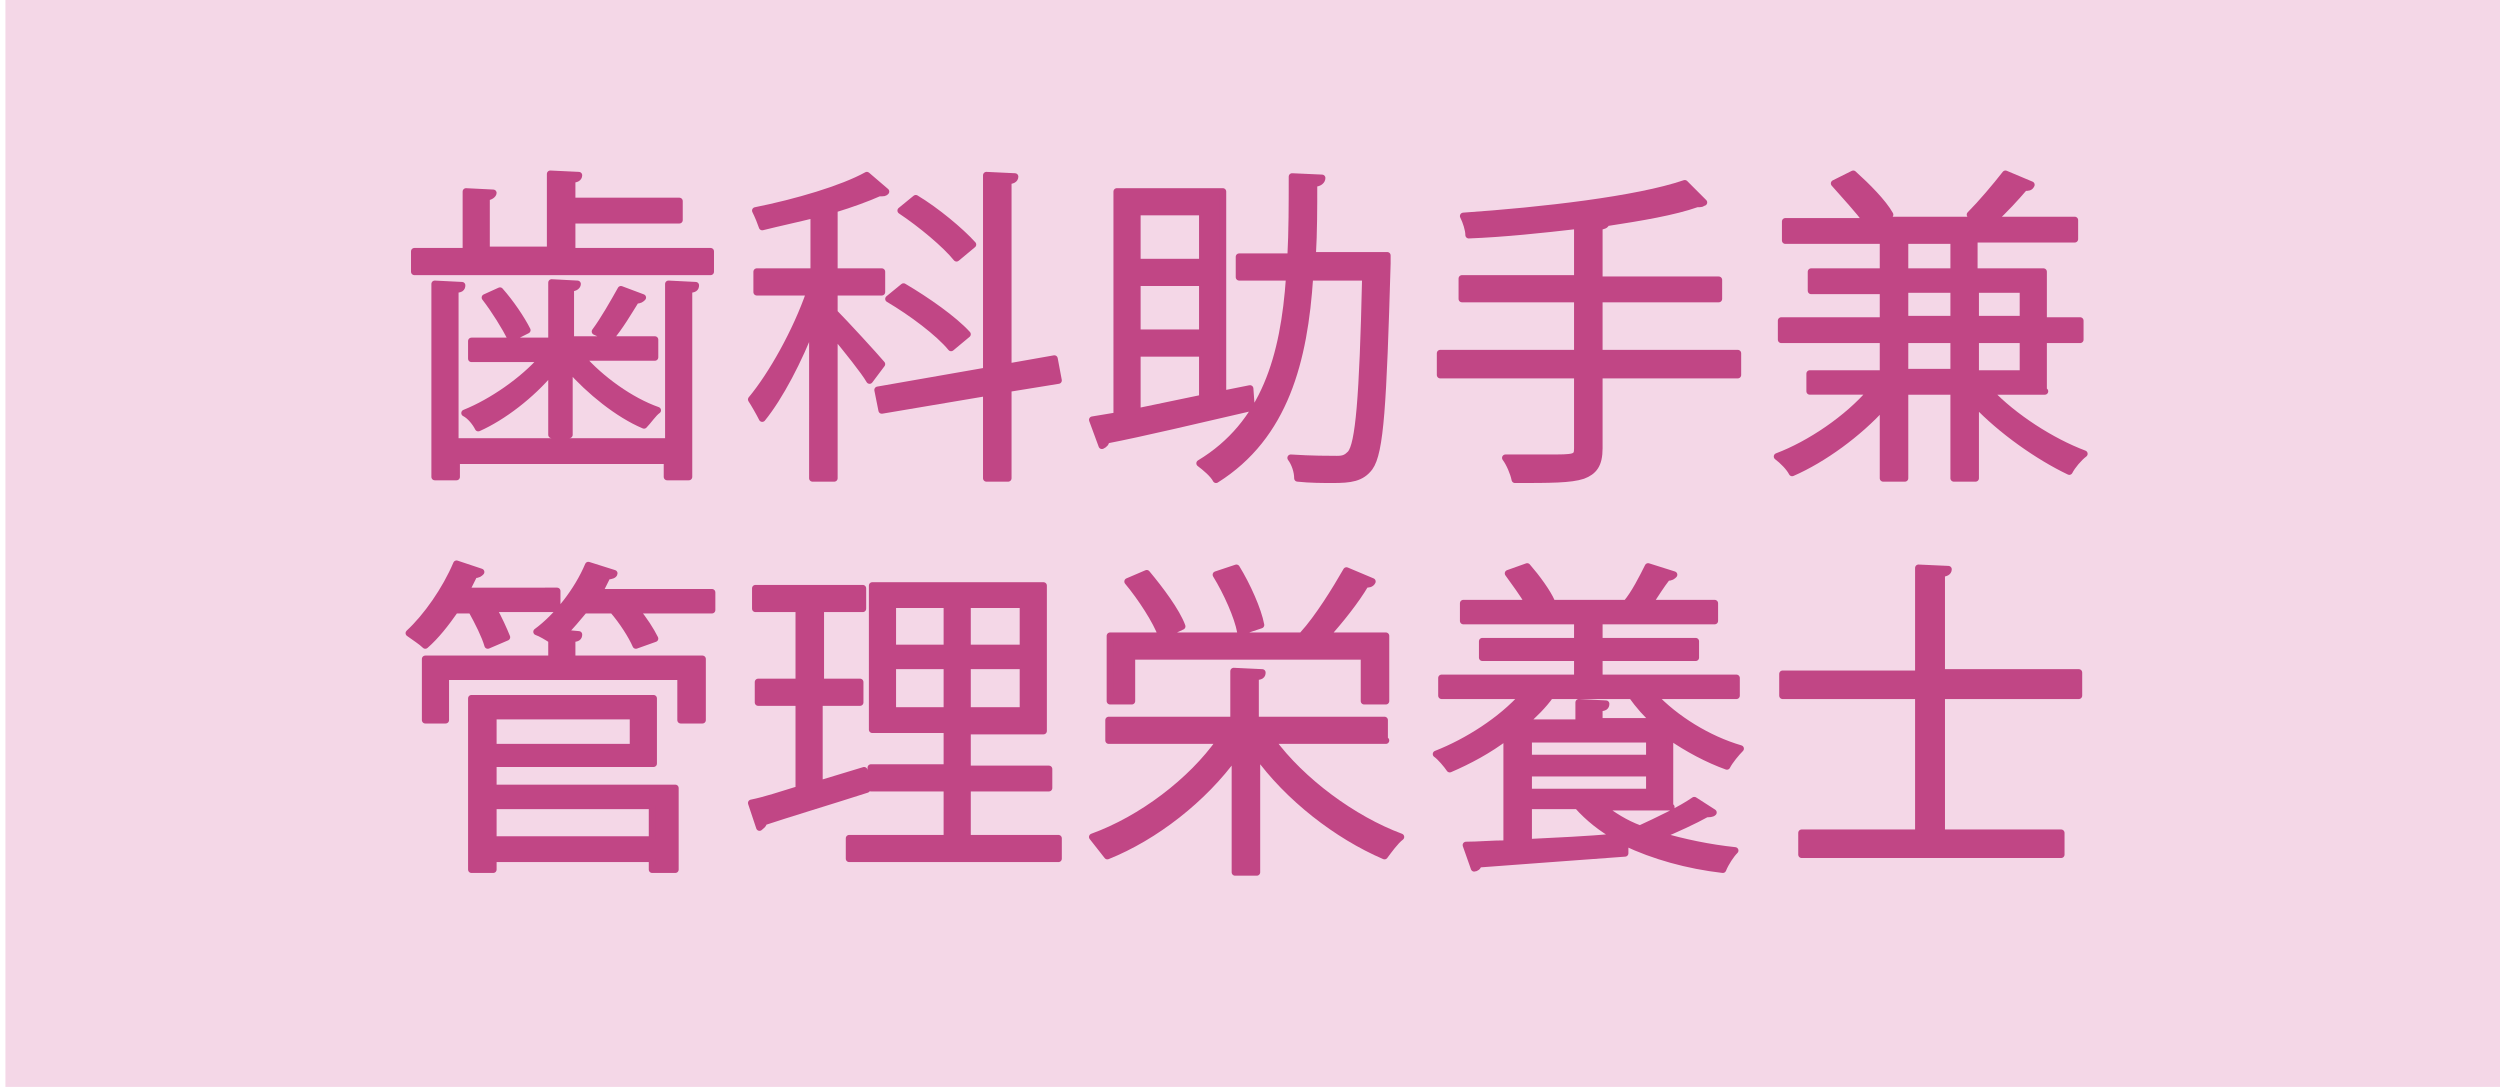
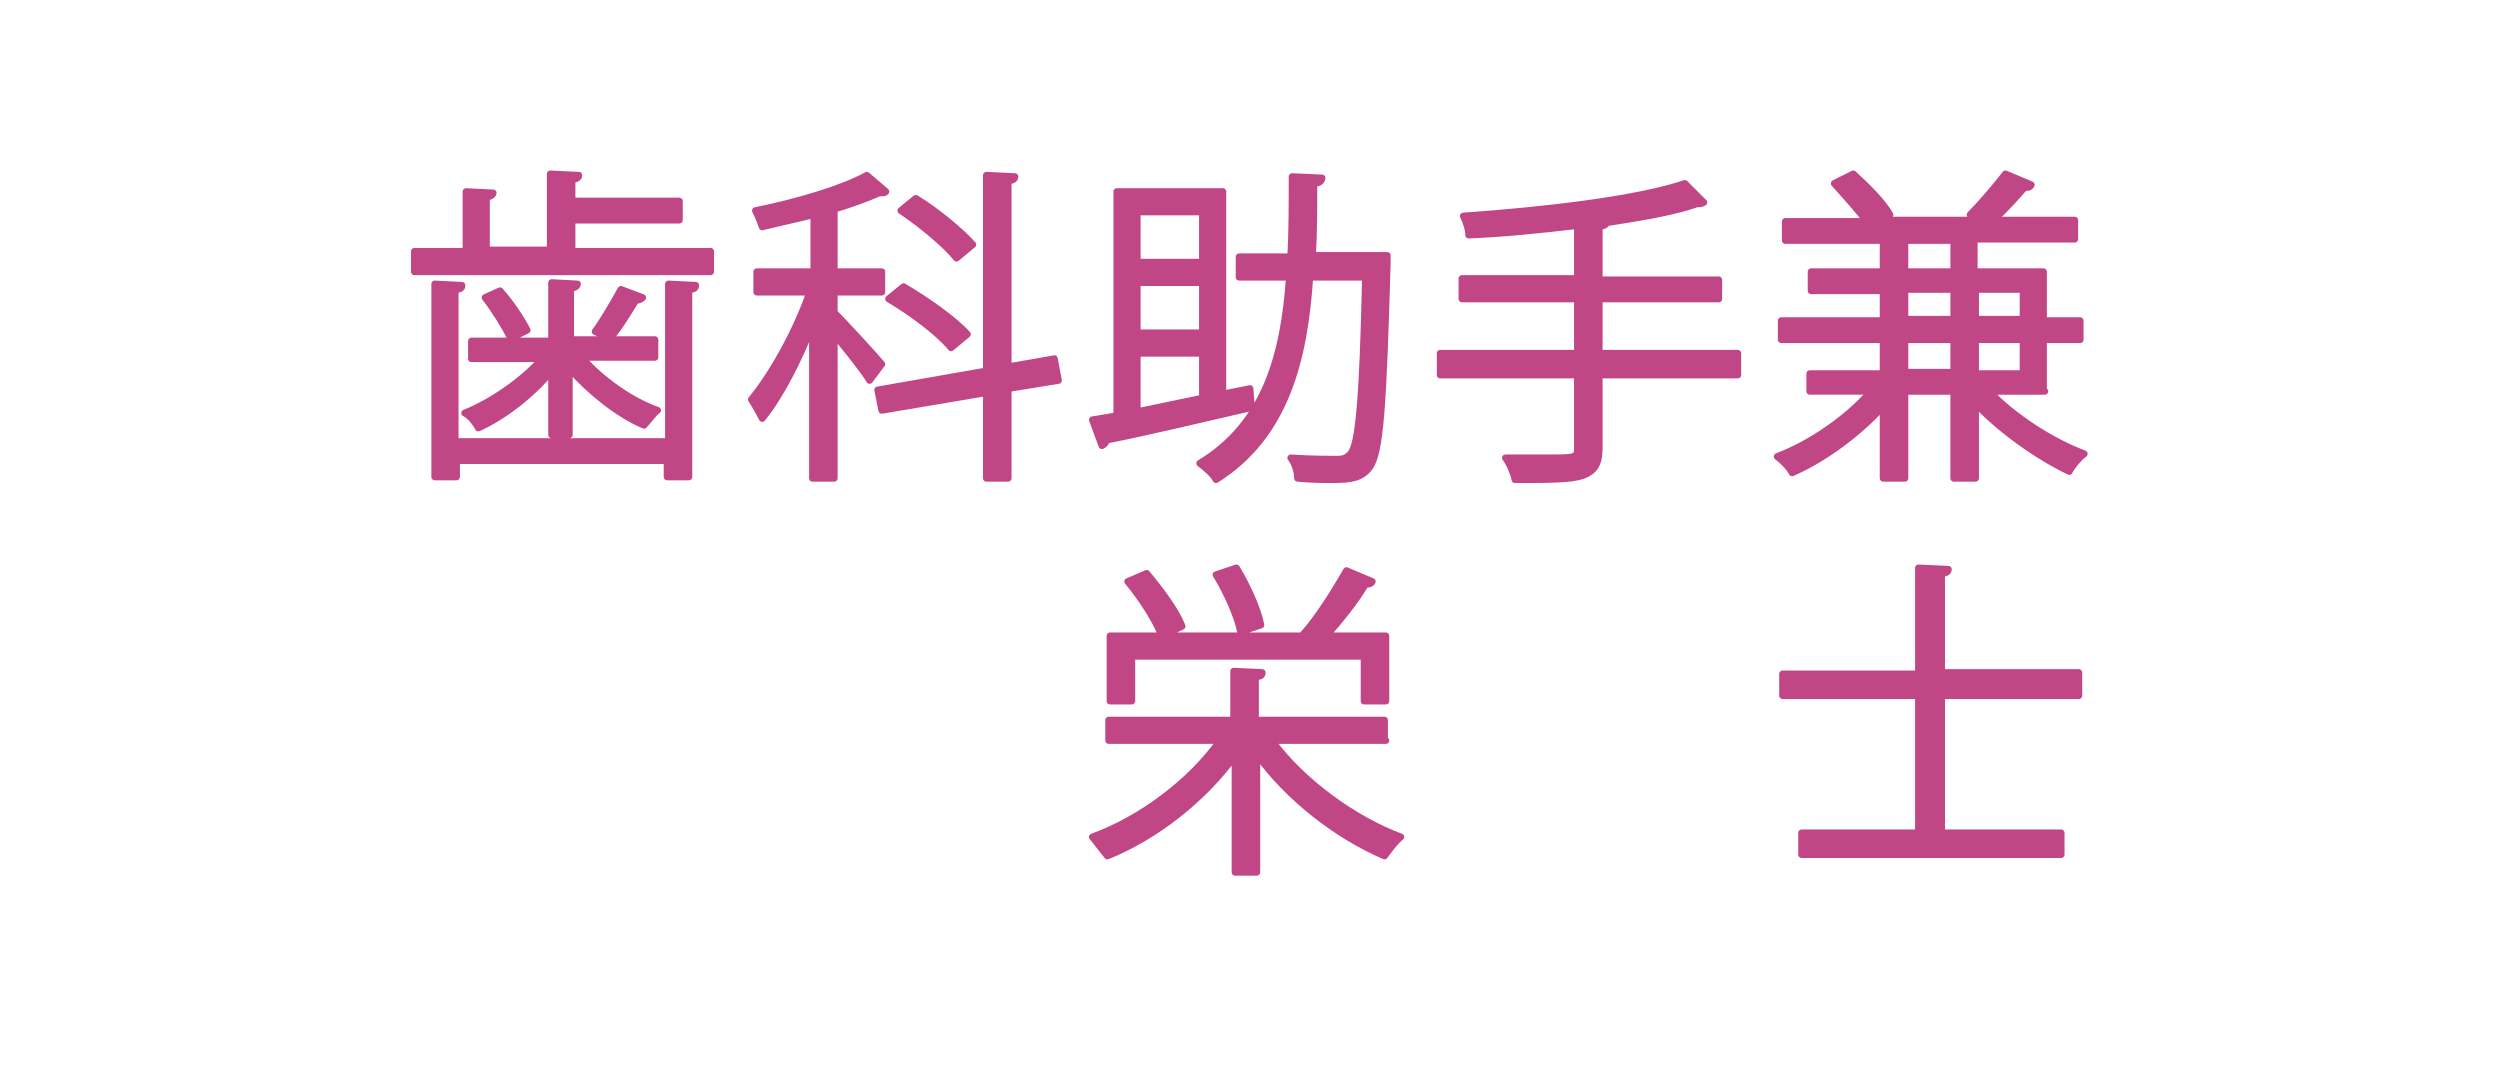
<svg xmlns="http://www.w3.org/2000/svg" version="1.1" id="レイヤー_1" x="0px" y="0px" viewBox="0 0 184 80" style="enable-background:new 0 0 184 80;" xml:space="preserve">
  <style type="text/css">
	.st0{fill:#F4D7E7;}
	.st1{fill:#C14685;stroke:#C14685;stroke-width:0.5;stroke-linejoin:round;stroke-miterlimit:10;}
</style>
-   <rect x="0.4" y="0" class="st0" width="184" height="80" />
  <g>
    <path class="st1" d="M42.2,18.5h10.1V20H30.5v-1.5h3.8v-4.4l2,0.1c0,0.1-0.2,0.3-0.5,0.3v3.9h4.7v-5.6l2.1,0.1   c0,0.2-0.2,0.3-0.5,0.3v1.6h7.9v1.4h-7.9V18.5z M49.2,32.6V20.9l2,0.1c0,0.2-0.1,0.3-0.5,0.3v13.8h-1.6v-1.2H33.6v1.2H32V20.9   l2,0.1c0,0.2-0.1,0.3-0.5,0.3v11.2H49.2z M40.6,32v-4.7c-1.5,1.8-3.6,3.4-5.4,4.2c-0.2-0.4-0.6-0.9-1-1.1c2-0.8,4.3-2.4,5.7-4h-5.2   v-1.3h5.9v-4.3l1.9,0.1c0,0.1-0.1,0.3-0.5,0.3v3.8h6.2v1.3h-5.4c1.4,1.6,3.6,3.2,5.6,3.9c-0.3,0.2-0.7,0.8-1,1.1   c-1.9-0.8-4-2.5-5.5-4.2V32H40.6z M37.6,24.9c-0.4-0.8-1.2-2.1-1.9-3l1.1-0.5c0.8,0.9,1.6,2.1,2,2.9L37.6,24.9z M47.3,21.9   c-0.1,0.1-0.2,0.2-0.5,0.2c-0.5,0.8-1.2,2-1.9,2.8c0,0-1.1-0.5-1.1-0.5c0.6-0.8,1.4-2.2,1.9-3.1L47.3,21.9z" />
    <path class="st1" d="M61.4,23c0.7,0.7,3,3.2,3.5,3.8L64,28c-0.4-0.7-1.7-2.3-2.6-3.4v10.6h-1.6V23.9c-1,2.6-2.4,5.3-3.7,6.9   c-0.2-0.4-0.6-1.1-0.8-1.4c1.5-1.8,3.3-5,4.3-7.9h-3.9V20h4.2v-4.2c-1.2,0.3-2.6,0.6-3.8,0.9c-0.1-0.3-0.3-0.8-0.5-1.2   c3-0.6,6.4-1.6,8.2-2.6l1.4,1.2c-0.1,0.1-0.1,0.1-0.5,0.1c-0.9,0.4-2,0.8-3.3,1.2V20h3.5v1.5h-3.5V23z M77.9,28l-3.7,0.6v6.6h-1.6   v-6.3l-7.7,1.3l-0.3-1.5l8-1.4V12.9l2.1,0.1c0,0.2-0.2,0.3-0.5,0.3V27l3.4-0.6L77.9,28z M66.5,21.1c1.7,1,3.7,2.4,4.7,3.5L70,25.6   c-0.9-1.1-2.9-2.6-4.6-3.6L66.5,21.1z M67.4,14.6c1.5,0.9,3.3,2.4,4.2,3.4l-1.2,1c-0.8-1-2.6-2.5-4.1-3.5L67.4,14.6z" />
    <path class="st1" d="M92,28.6l0.1,1.4c-3.9,0.9-8.1,1.9-10.7,2.4c0,0.2-0.1,0.3-0.3,0.4l-0.7-1.9l1.8-0.3V14.1H90V29L92,28.6z    M88.5,15.6h-4.8v3.7h4.8V15.6z M88.5,24.5v-3.7h-4.8v3.7H88.5z M83.7,26v4.3l4.8-1V26H83.7z M101.3,18.8l0.8,0c0,0.2,0,0.4,0,0.6   c-0.3,10.4-0.5,13.9-1.3,15c-0.6,0.8-1.4,0.9-2.7,0.9c-0.7,0-1.7,0-2.6-0.1c0-0.5-0.2-1.1-0.5-1.5c1.5,0.1,2.9,0.1,3.4,0.1   c0.5,0,0.7-0.1,1-0.4c0.6-0.7,0.9-4,1.1-13h-4.1c-0.4,6.1-1.8,11.7-6.9,14.9c-0.2-0.4-0.8-0.9-1.2-1.2c4.8-2.9,6.2-7.9,6.6-13.7   h-3.7v-1.5H95c0.1-1.9,0.1-3.9,0.1-5.9l2.2,0.1c0,0.2-0.2,0.4-0.6,0.4c0,1.8,0,3.6-0.1,5.3H101.3z" />
    <path class="st1" d="M127.9,26v1.6h-10.2v5.4c0,1.2-0.4,1.7-1.2,2c-0.9,0.3-2.4,0.3-5,0.3c-0.1-0.5-0.4-1.2-0.7-1.6   c1.2,0,2.3,0,3.1,0c2,0,2.2,0,2.2-0.7v-5.4H106V26h10.1V22h-8.5v-1.5h8.5v-3.9c-2.6,0.3-5.4,0.6-8,0.7c0-0.4-0.2-1-0.4-1.4   c5.8-0.4,12.8-1.2,16.3-2.4l1.4,1.4c-0.1,0-0.1,0.1-0.3,0.1c0,0-0.1,0-0.2,0c-1.7,0.6-4.1,1-6.7,1.4c0,0.2-0.2,0.2-0.5,0.3v3.9h8.8   V22h-8.8V26H127.9z" />
    <path class="st1" d="M150.5,28.8h-4.1c1.8,1.9,4.6,3.7,7,4.6c-0.4,0.3-0.9,0.9-1.1,1.3c-2.3-1.1-5-3-6.9-5v5.5h-1.6v-6.4h-3.6v6.4   h-1.6v-5.3c-1.8,2-4.4,3.9-6.7,4.9c-0.2-0.4-0.7-0.9-1.1-1.2c2.4-0.9,5.2-2.8,6.9-4.8h-4.5v-1.3h5.4V25h-7.5v-1.4h7.5v-2.2h-5.3V20   h5.3v-2.3h-7.2v-1.4h6c-0.6-0.8-1.6-1.9-2.4-2.8l1.4-0.7c1,0.9,2.2,2.1,2.7,3l-0.9,0.4h7.7l-0.9-0.4c0.8-0.8,1.9-2.1,2.6-3l1.9,0.8   c-0.1,0.2-0.2,0.2-0.5,0.2c-0.6,0.7-1.5,1.7-2.3,2.4h6v1.4h-7.4V20h5.1v3.6h2.7V25h-2.7V28.8z M140.2,17.7V20h3.6v-2.3H140.2z    M140.2,21.3v2.2h3.6v-2.2H140.2z M140.2,27.4h3.6V25h-3.6V27.4z M148.9,21.3h-3.5v2.2h3.5V21.3z M148.9,27.4V25h-3.5v2.5H148.9z" />
-     <path class="st1" d="M35.9,47.5c-0.2-0.7-0.7-1.7-1.2-2.6h-1.2c-0.7,1-1.4,1.9-2.2,2.6c-0.3-0.3-0.8-0.6-1.2-0.9   c1.3-1.2,2.7-3.2,3.5-5.1l1.8,0.6c-0.1,0.1-0.2,0.2-0.5,0.2c-0.2,0.4-0.4,0.8-0.6,1.2H41v1.3h-4.7c0.4,0.7,0.8,1.6,1,2.1L35.9,47.5   z M52.4,43.6v1.3h-5.6c0.6,0.7,1.1,1.5,1.4,2.1l-1.4,0.5c-0.3-0.7-1-1.8-1.7-2.6H43c-0.5,0.6-1,1.2-1.5,1.7l1.1,0.1   c0,0.2-0.1,0.3-0.5,0.3v1.5h9.6v4.5h-1.6v-3.2H32.8v3.2h-1.5v-4.5h9.3v-1.4c-0.3-0.2-0.8-0.5-1.1-0.6c1.5-1.1,3-3,3.8-4.9l1.9,0.6   c0,0.1-0.2,0.2-0.5,0.2c-0.2,0.4-0.4,0.8-0.6,1.2H52.4z M36.3,56.2V58h13.4V64H48v-0.8H36.3V64h-1.6V51.4h13.4v4.8H36.3z    M46.6,52.7H36.3V55h10.3V52.7z M48,59.3H36.3v2.5H48V59.3z" />
-     <path class="st1" d="M60.3,51.7v6l3.3-1c0,0.1,0,0.3,0.2,1.4C61,59,58,59.9,56.2,60.5c0,0.2-0.2,0.3-0.3,0.4l-0.6-1.8   c1-0.2,2.2-0.6,3.5-1v-6.4h-3v-1.5h3v-5.4h-3.2v-1.5h7.9v1.5h-3.1v5.4h2.9v1.5H60.3z M71.2,61.7h6.7v1.5H62.5v-1.5h7.2V58h-5.6   v-1.5h5.6v-2.8h-5.5V43.1h12.6v10.7h-5.6v2.8h6V58h-6V61.7z M65.7,44.5v3.2h4v-3.2H65.7z M65.7,52.3h4v-3.3h-4V52.3z M75.3,47.7   v-3.2h-4.1v3.2H75.3z M75.3,52.3v-3.3h-4.1v3.3H75.3z" />
    <path class="st1" d="M102,54.5h-8.4c2.2,3,6,5.8,9.5,7.1c-0.4,0.3-0.9,1-1.2,1.4c-3.5-1.5-7.1-4.3-9.4-7.5v8.7h-1.6v-8.6   c-2.3,3.2-5.9,6-9.4,7.4c-0.3-0.4-0.8-1-1.1-1.4c3.6-1.3,7.3-4.1,9.4-7.1h-8.2V53h9.2v-3.6l2.1,0.1c0,0.2-0.1,0.3-0.5,0.3V53h9.5   V54.5z M83.3,48.3v3.3h-1.6v-4.8h14.4l-0.2-0.1c1.1-1.2,2.4-3.3,3.2-4.7l1.9,0.8c-0.1,0.2-0.3,0.2-0.5,0.2   c-0.7,1.2-1.9,2.7-2.9,3.8h4.4v4.8h-1.6v-3.3H83.3z M85.5,46.8c-0.4-1.1-1.5-2.8-2.5-4l1.4-0.6c1,1.2,2.2,2.8,2.6,3.9L85.5,46.8z    M91,41.8c0.8,1.3,1.6,3.1,1.8,4.2l-1.5,0.5c-0.2-1.1-1-2.9-1.8-4.2L91,41.8z" />
-     <path class="st1" d="M123,59.4h-5.1c0.8,0.6,1.7,1.2,2.8,1.6c1.3-0.6,3-1.4,4-2.1l1.4,0.9c-0.1,0.1-0.3,0.1-0.5,0.1   c-0.9,0.5-2.2,1.1-3.4,1.6c1.7,0.5,3.6,0.9,5.5,1.1c-0.3,0.3-0.7,0.9-0.9,1.4c-2.6-0.3-5.1-1-7.2-2l0,0.8c-4,0.3-8.2,0.6-10.8,0.8   c0,0.2-0.2,0.3-0.3,0.3l-0.6-1.7c0.9,0,1.9-0.1,3-0.1v-7.9c-1.3,1-2.8,1.8-4.2,2.4c-0.2-0.3-0.7-0.9-1-1.1c2.3-0.9,4.8-2.5,6.4-4.3   h-6v-1.3h10v-1.5h-7v-1.2h7v-1.5h-8.4v-1.3h4.8c-0.4-0.7-1-1.5-1.5-2.2l1.4-0.5c0.7,0.8,1.5,1.9,1.8,2.6l-0.2,0.1h5.8l-0.1,0   c0.6-0.7,1.2-1.9,1.6-2.7l1.9,0.6c-0.1,0.1-0.2,0.2-0.5,0.2c-0.4,0.5-0.9,1.3-1.3,1.9h4.8v1.3h-8.5v1.5h7.1v1.2h-7.1v1.5h10.1v1.3   h-6.1c1.6,1.7,4,3.2,6.4,3.9c-0.3,0.3-0.8,0.9-1,1.3c-1.4-0.5-2.9-1.3-4.2-2.2V59.4z M121.9,53.2c-0.7-0.6-1.3-1.3-1.8-2h-6   c-0.5,0.7-1.2,1.4-1.9,2h4v-1.5l2,0.1c0,0.2-0.1,0.3-0.5,0.3v1H121.9z M112.5,54.4v1.4h8.9v-1.4H112.5z M112.5,58.3h8.9v-1.4h-8.9   V58.3z M112.5,59.4V62c2-0.1,4.3-0.2,6.5-0.4c-1.1-0.6-2.1-1.4-2.9-2.3H112.5z" />
    <path class="st1" d="M153,51.2h-10.1v10.1h8.8v1.6h-19.1v-1.6h8.6V51.2h-10v-1.6h10v-7.8l2.2,0.1c0,0.2-0.2,0.3-0.5,0.3v7.3H153   V51.2z" />
  </g>
</svg>